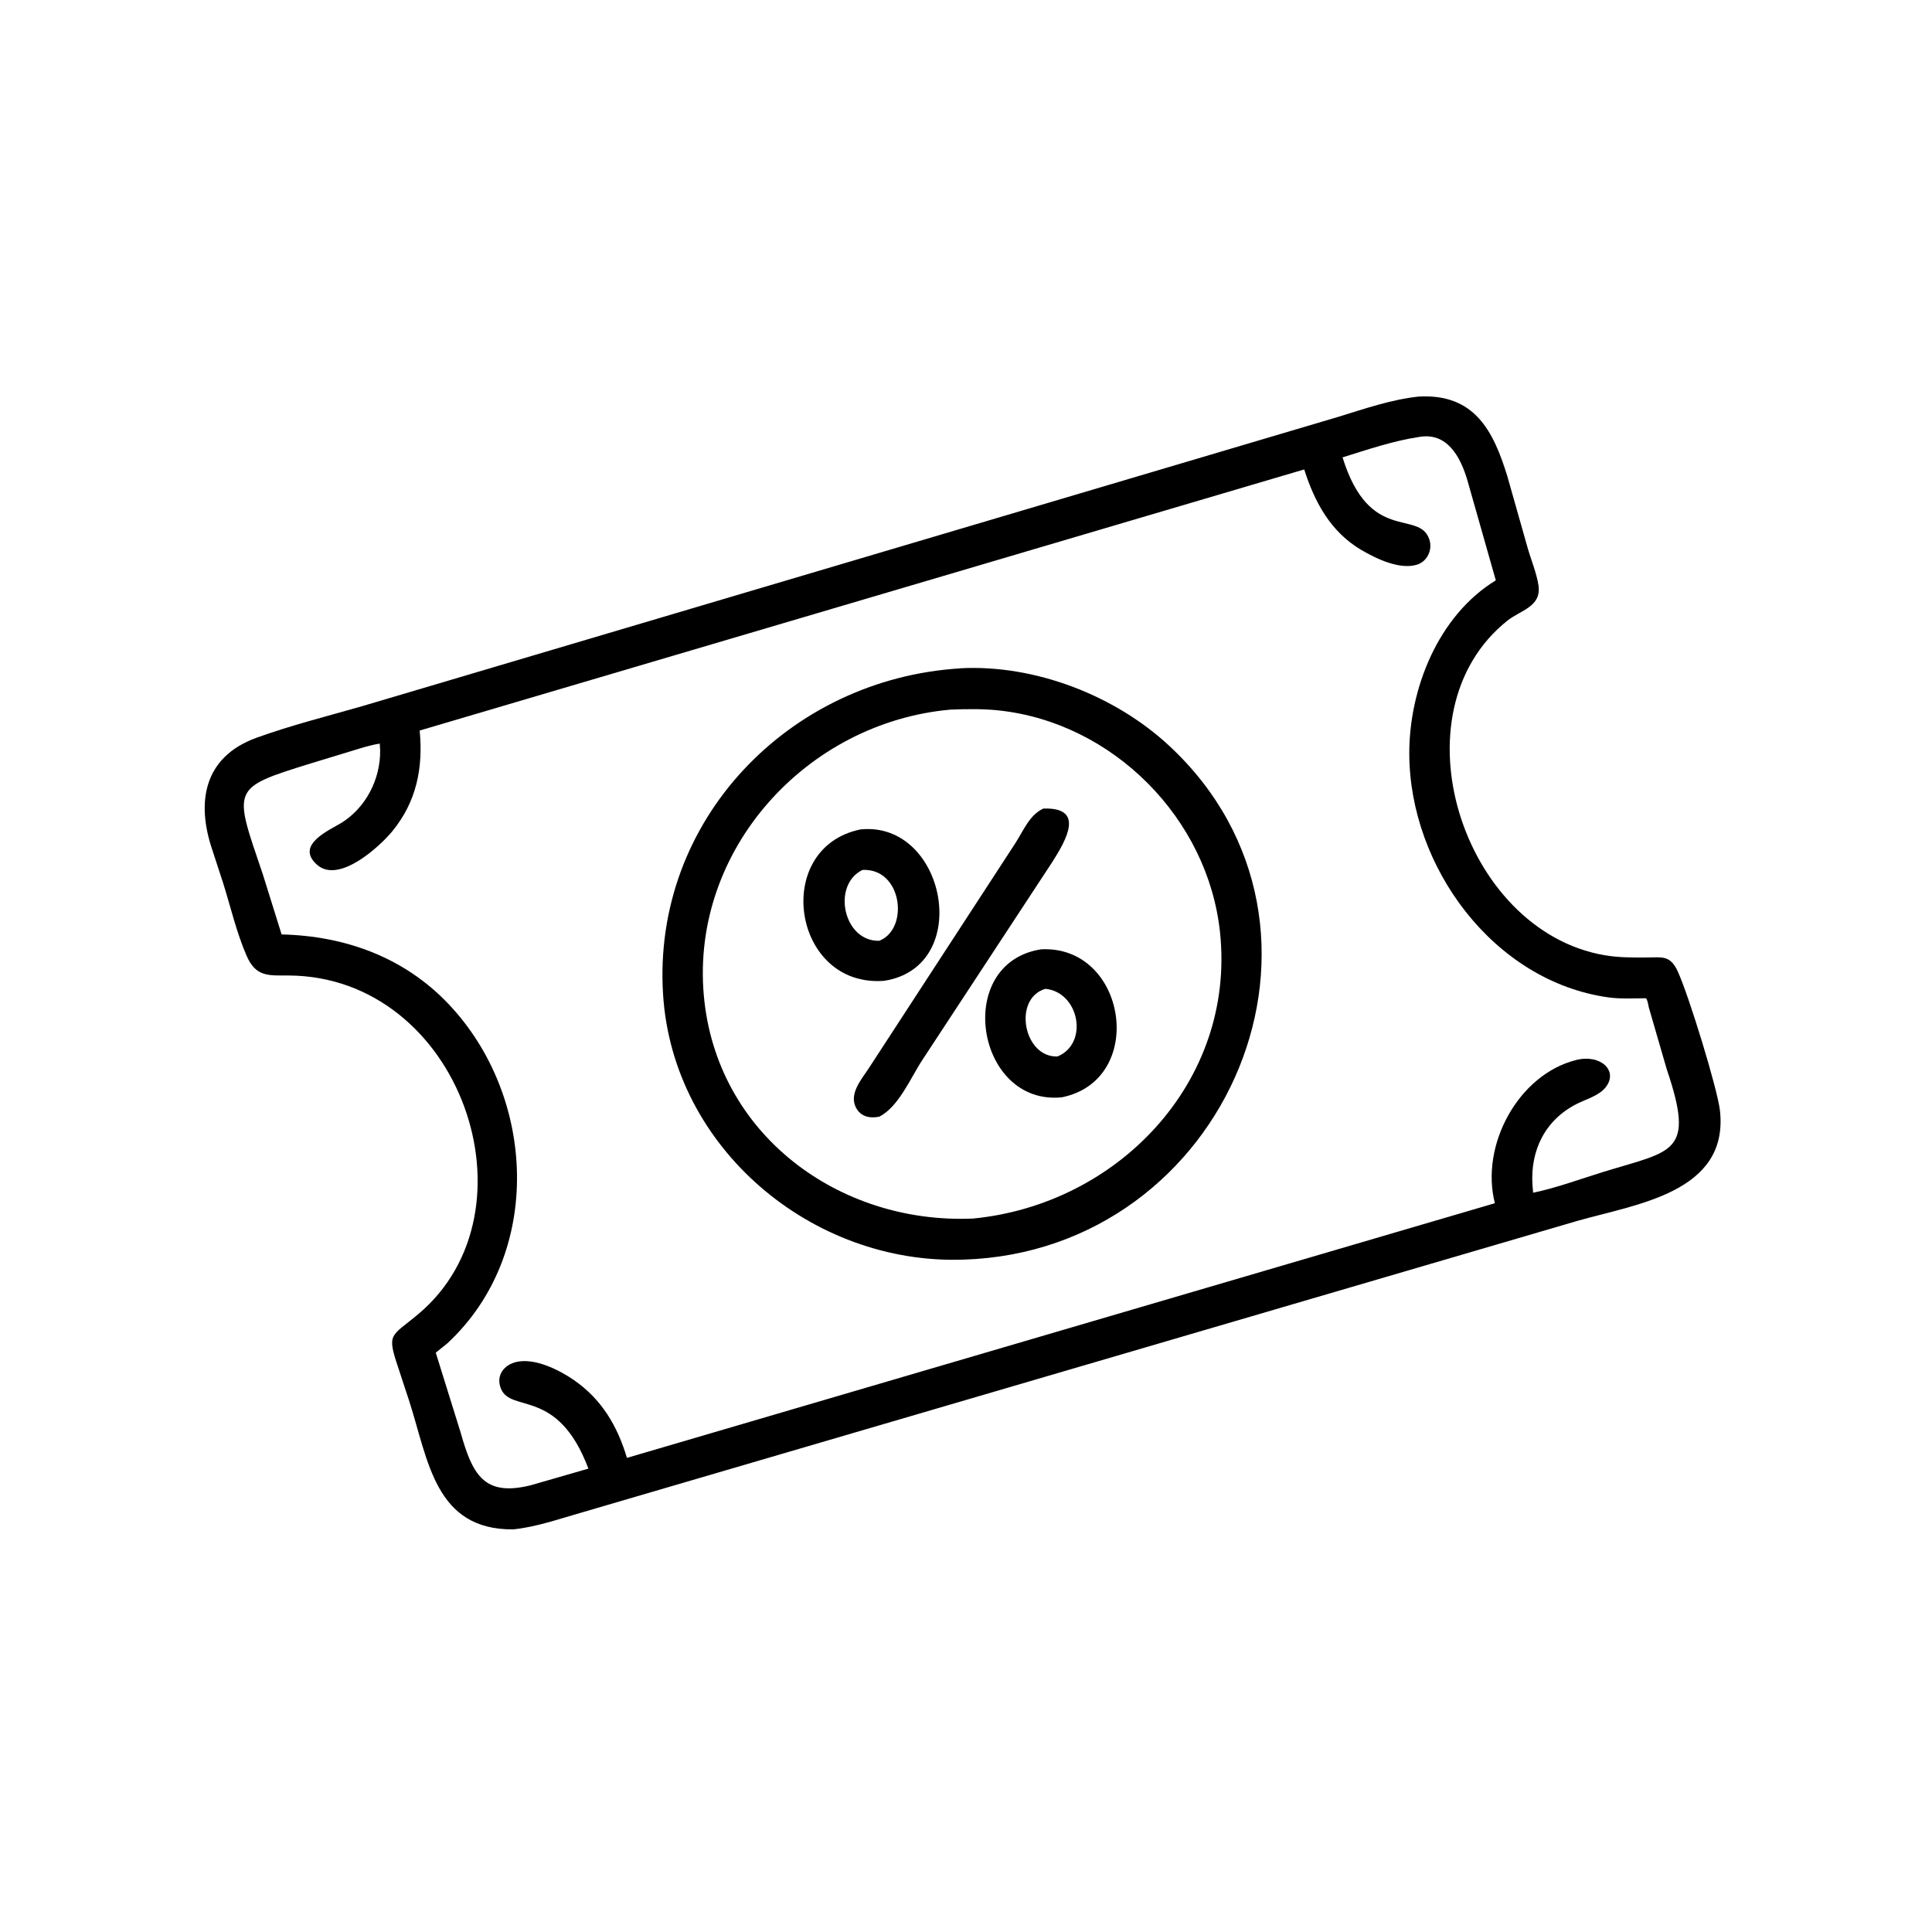
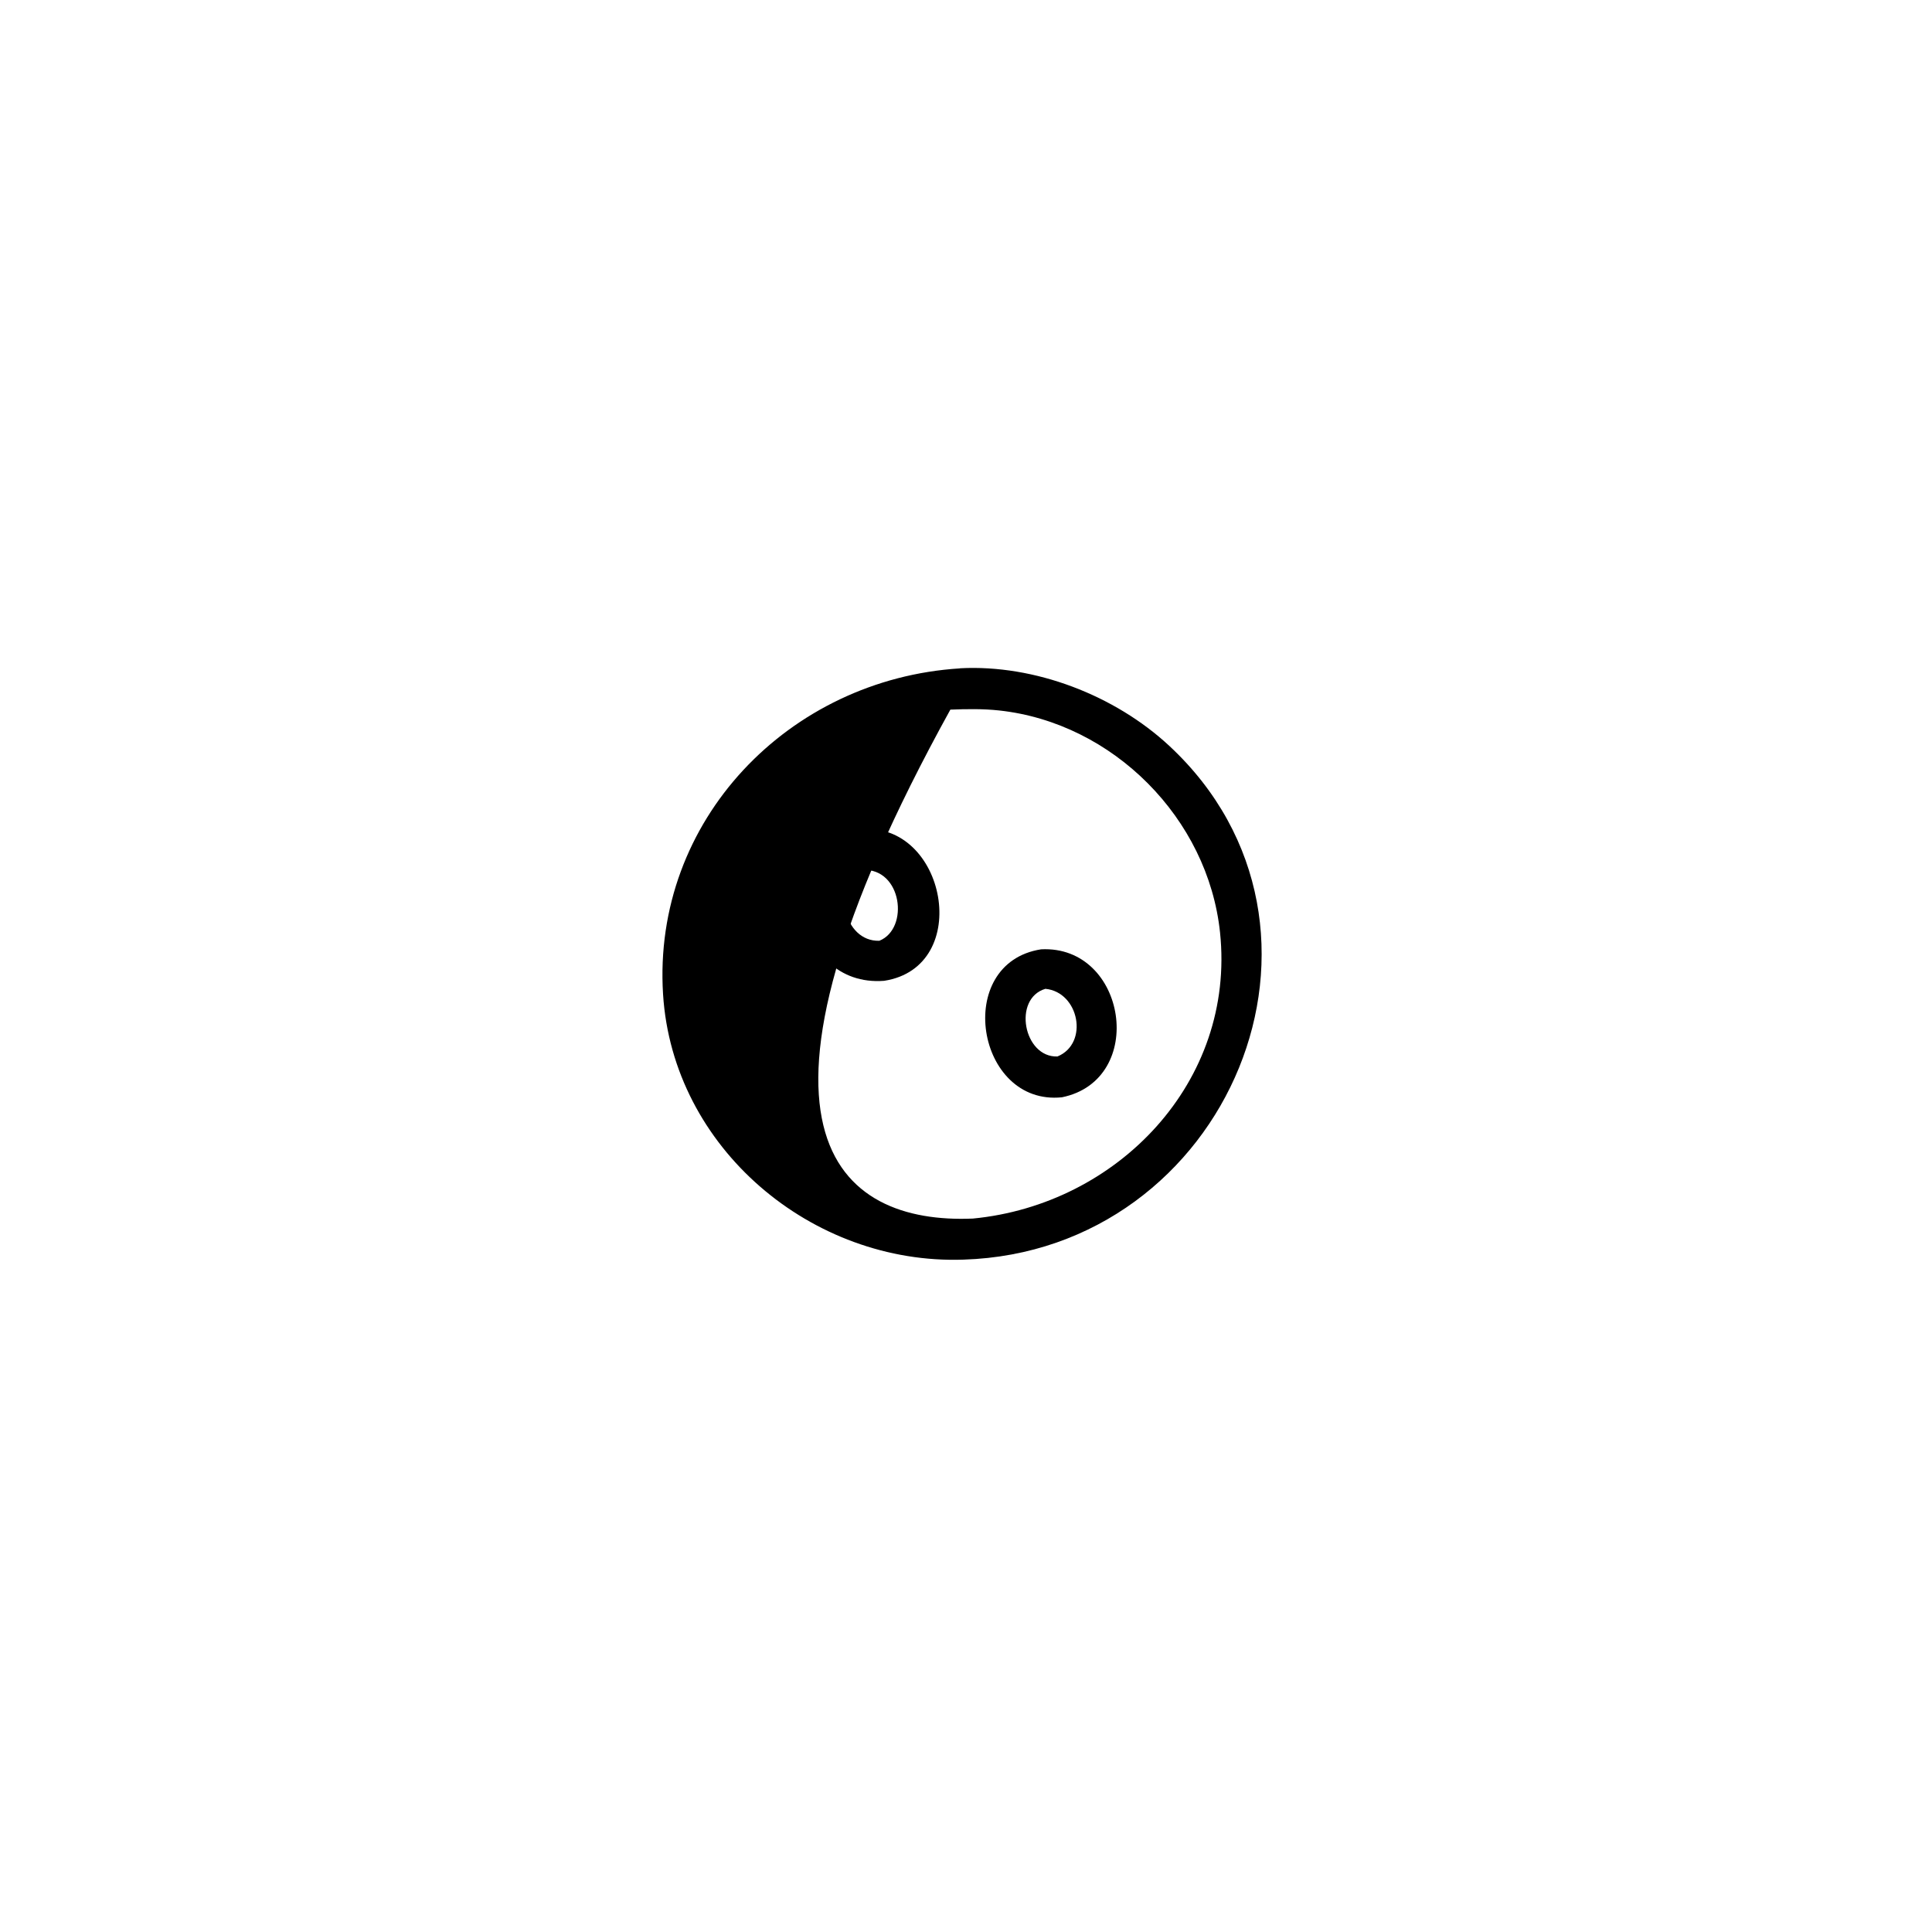
<svg xmlns="http://www.w3.org/2000/svg" version="1.1" style="display: block;" viewBox="0 0 2048 2048" width="640" height="640">
-   <path transform="translate(0,0)" fill="rgb(0,0,0)" d="M 543.922 1621.2 C 461.079 1621.84 454.024 1548.02 433.861 1485.41 L 422.075 1449.55 C 409.671 1412.78 414.524 1417.18 443.075 1393.3 C 574.422 1283.47 487.927 1034.71 305.656 1034.06 C 284.83 1033.99 271.366 1035.8 261.544 1013.43 C 250.844 989.069 244.532 961.528 236.54 936.118 L 224.99 900.71 C 208.141 851.019 215.305 802.573 271.973 782.033 C 308.275 768.874 346.635 759.289 383.753 748.614 L 1419.02 441.766 C 1446.84 433.204 1474.53 423.576 1503.61 420.4 C 1563.49 416.878 1583.23 457.46 1597.83 504.81 L 1619.33 580.675 C 1623.02 593.613 1628.8 607.208 1630.82 620.387 C 1634.31 643.184 1611.88 646.773 1597.9 657.921 C 1476.07 755.078 1549.73 986.185 1700.49 1012.51 C 1715.66 1015.16 1730.32 1015.05 1745.63 1014.96 C 1762.02 1014.87 1770.44 1012.31 1778.48 1029.72 C 1790.1 1054.86 1820.76 1154.71 1823.25 1177.48 C 1832.72 1264.27 1734.04 1276.45 1672.08 1294.19 L 616.426 1603.39 C 592.476 1610.17 568.792 1618.67 543.922 1621.2 z M 1503.58 463.329 C 1476.5 467.408 1449.31 476.726 1423.16 484.828 C 1451.71 577.196 1504.31 539.609 1515.14 571.8 C 1518.79 582.629 1513.07 595.26 1501.89 598.63 C 1483.55 604.16 1458.74 592.198 1443.16 583.045 C 1410.72 563.983 1393.62 532.565 1382.52 497.622 L 444.863 774.404 C 448.672 813.844 441.583 849.837 415.867 881.146 C 402.323 897.636 359.303 936.988 336.229 916.819 C 312.088 895.719 349.454 879.895 361.456 872.549 C 387.864 856.386 403.489 825.722 402.956 795.214 L 402.556 788.271 C 392.205 789.838 382.305 793.175 372.303 796.185 L 329.324 809.282 C 244.145 835.736 247.52 835.088 278.477 926.398 L 298.521 990.533 C 365.677 992.129 428.131 1014.62 475.147 1063.97 C 568.655 1162.11 576.399 1329.48 473.966 1424.22 L 461.92 1433.89 L 488.174 1518.14 C 500.763 1562.82 512.758 1586.83 562.542 1574.46 L 623.734 1556.8 C 591.156 1470.21 541.414 1498.52 530.885 1471.74 C 525.469 1457.96 534.36 1446.45 548.056 1443.58 C 567.37 1439.54 592.751 1452.15 608.141 1462.77 C 637.792 1483.23 654.424 1511.52 664.595 1545.41 L 1584.63 1275.45 C 1568.9 1214.04 1609.45 1138.95 1670.92 1123.62 C 1696.92 1117.13 1716.04 1135.39 1701.85 1152.83 C 1694.76 1161.55 1681.59 1165.09 1671.87 1169.96 C 1638.07 1186.89 1622.01 1219.28 1624.5 1256.34 L 1625.19 1264.35 C 1650.11 1259.14 1674.9 1249.91 1699.25 1242.39 C 1773.47 1219.47 1797.22 1223.22 1766.82 1133.45 L 1747.85 1068.01 C 1747.13 1065.11 1746.66 1060.46 1744.84 1058.19 C 1731.82 1058.25 1717.78 1059.08 1704.91 1057.27 C 1582.86 1040.14 1494.26 918.569 1493.89 799.098 C 1493.68 730.183 1524.62 652.417 1585.62 615.203 L 1555.42 508.865 C 1548.35 485.097 1534.42 457.393 1503.58 463.329 z" />
-   <path transform="translate(0,0)" fill="rgb(0,0,0)" d="M 1021.28 1335.26 C 860.724 1340.79 713.121 1217.03 702.87 1053.97 C 691.288 869.741 836.17 719.811 1017.62 708.511 L 1017.83 708.394 C 1096.76 704.238 1181.78 736.955 1239.5 790.655 C 1446.41 983.158 1302.48 1326.41 1021.28 1335.26 z M 1007.42 752.239 C 855.134 765.856 732.359 900.58 746.066 1055.11 C 759.095 1202.01 888.808 1297.79 1031.24 1291.73 C 1184.89 1276.97 1309.94 1146.69 1293.28 988.383 C 1280.57 867.575 1179.83 766.133 1059 753.108 C 1041.99 751.274 1024.49 751.55 1007.42 752.239 z" />
-   <path transform="translate(0,0)" fill="rgb(0,0,0)" d="M 932.095 1183.7 C 922.108 1185.79 912.226 1183.75 907.271 1173.91 C 900.035 1159.53 912.756 1144.69 920.28 1133.41 L 1076.4 893.668 C 1084.83 880.699 1091.21 863.842 1105.99 857.122 C 1150.44 855.502 1130.33 890.322 1115.73 913.365 L 978.276 1122.77 C 965.668 1141.64 952.952 1173.14 932.095 1183.7 z" />
+   <path transform="translate(0,0)" fill="rgb(0,0,0)" d="M 1021.28 1335.26 C 860.724 1340.79 713.121 1217.03 702.87 1053.97 C 691.288 869.741 836.17 719.811 1017.62 708.511 L 1017.83 708.394 C 1096.76 704.238 1181.78 736.955 1239.5 790.655 C 1446.41 983.158 1302.48 1326.41 1021.28 1335.26 z M 1007.42 752.239 C 759.095 1202.01 888.808 1297.79 1031.24 1291.73 C 1184.89 1276.97 1309.94 1146.69 1293.28 988.383 C 1280.57 867.575 1179.83 766.133 1059 753.108 C 1041.99 751.274 1024.49 751.55 1007.42 752.239 z" />
  <path transform="translate(0,0)" fill="rgb(0,0,0)" d="M 937.24 1039.7 C 839.823 1047.27 817.566 898.508 912.346 879.186 C 1002.75 870.21 1032.3 1024.99 937.24 1039.7 z M 914.277 922.167 C 881.343 938.164 894.099 998.466 932.145 997.252 C 964.173 984.415 956.315 920.031 914.277 922.167 z" />
  <path transform="translate(0,0)" fill="rgb(0,0,0)" d="M 1125.73 1163.17 C 1034.72 1172.6 1009.99 1020.82 1103.67 1006.31 C 1194.55 1001.74 1216.28 1144.65 1125.73 1163.17 z M 1108.14 1048.19 C 1073.22 1058.57 1085.04 1121.19 1120.95 1119.91 C 1154.51 1106.14 1144.03 1051.62 1108.14 1048.19 z" />
</svg>